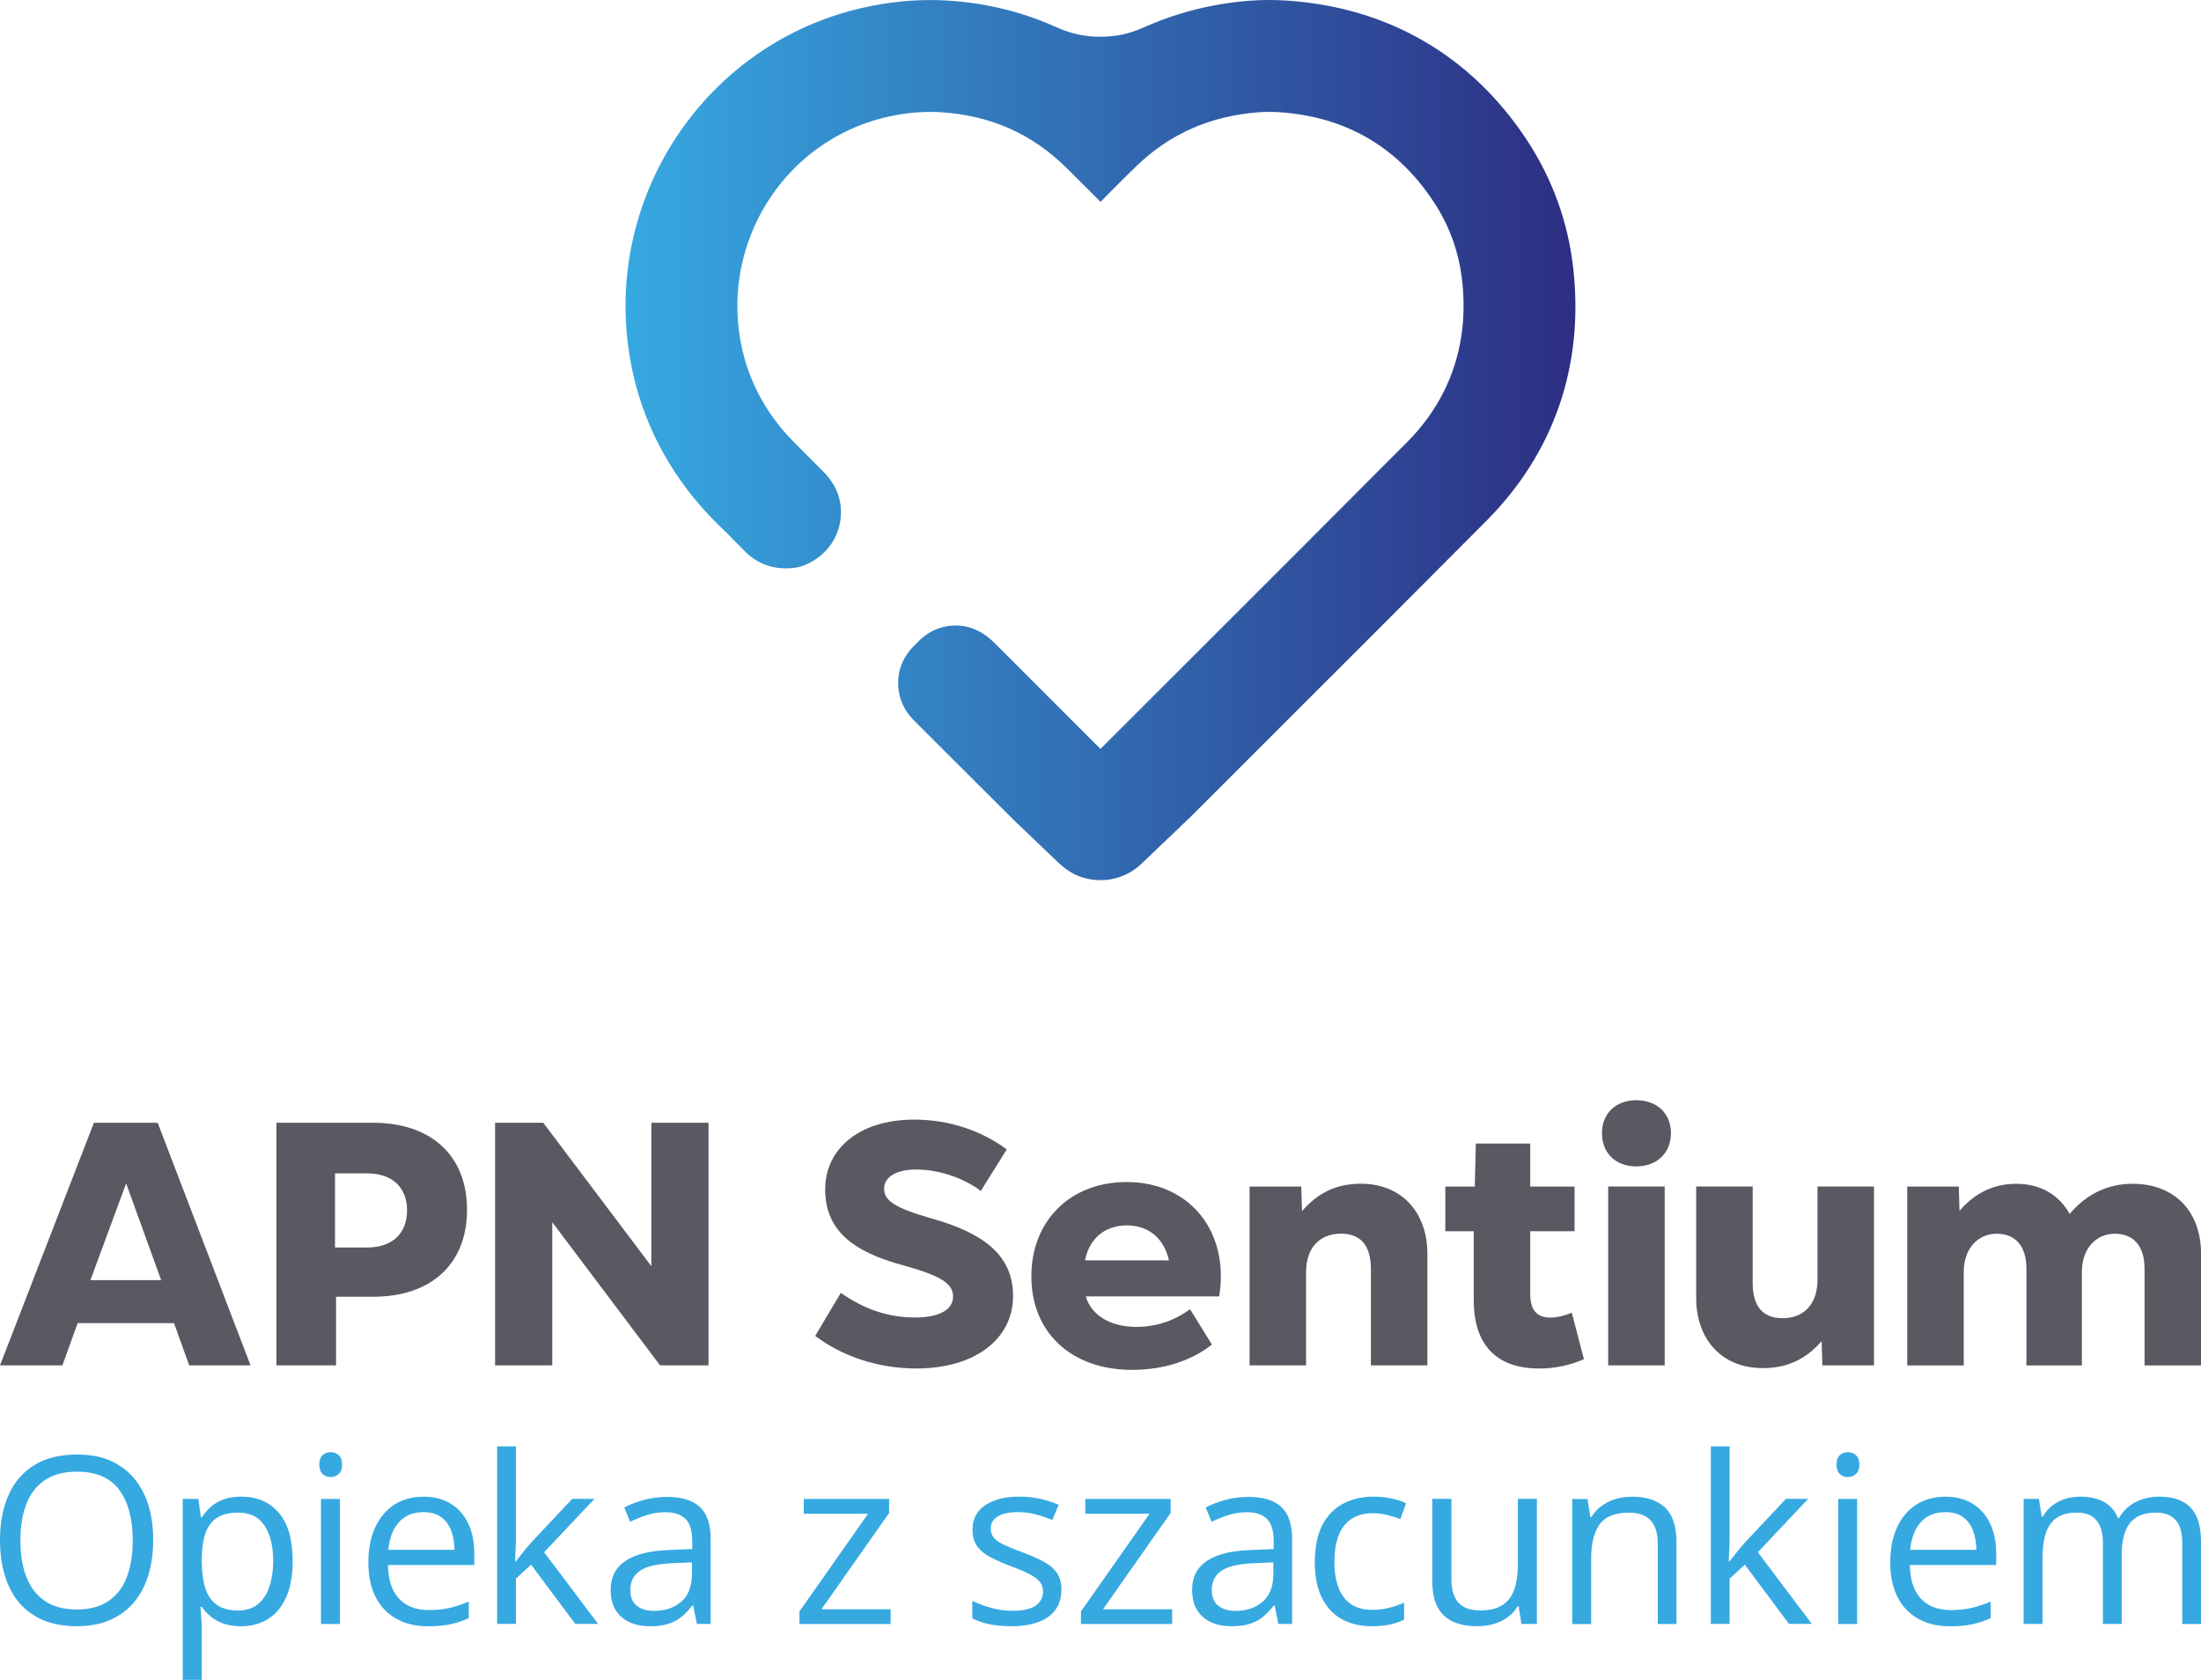
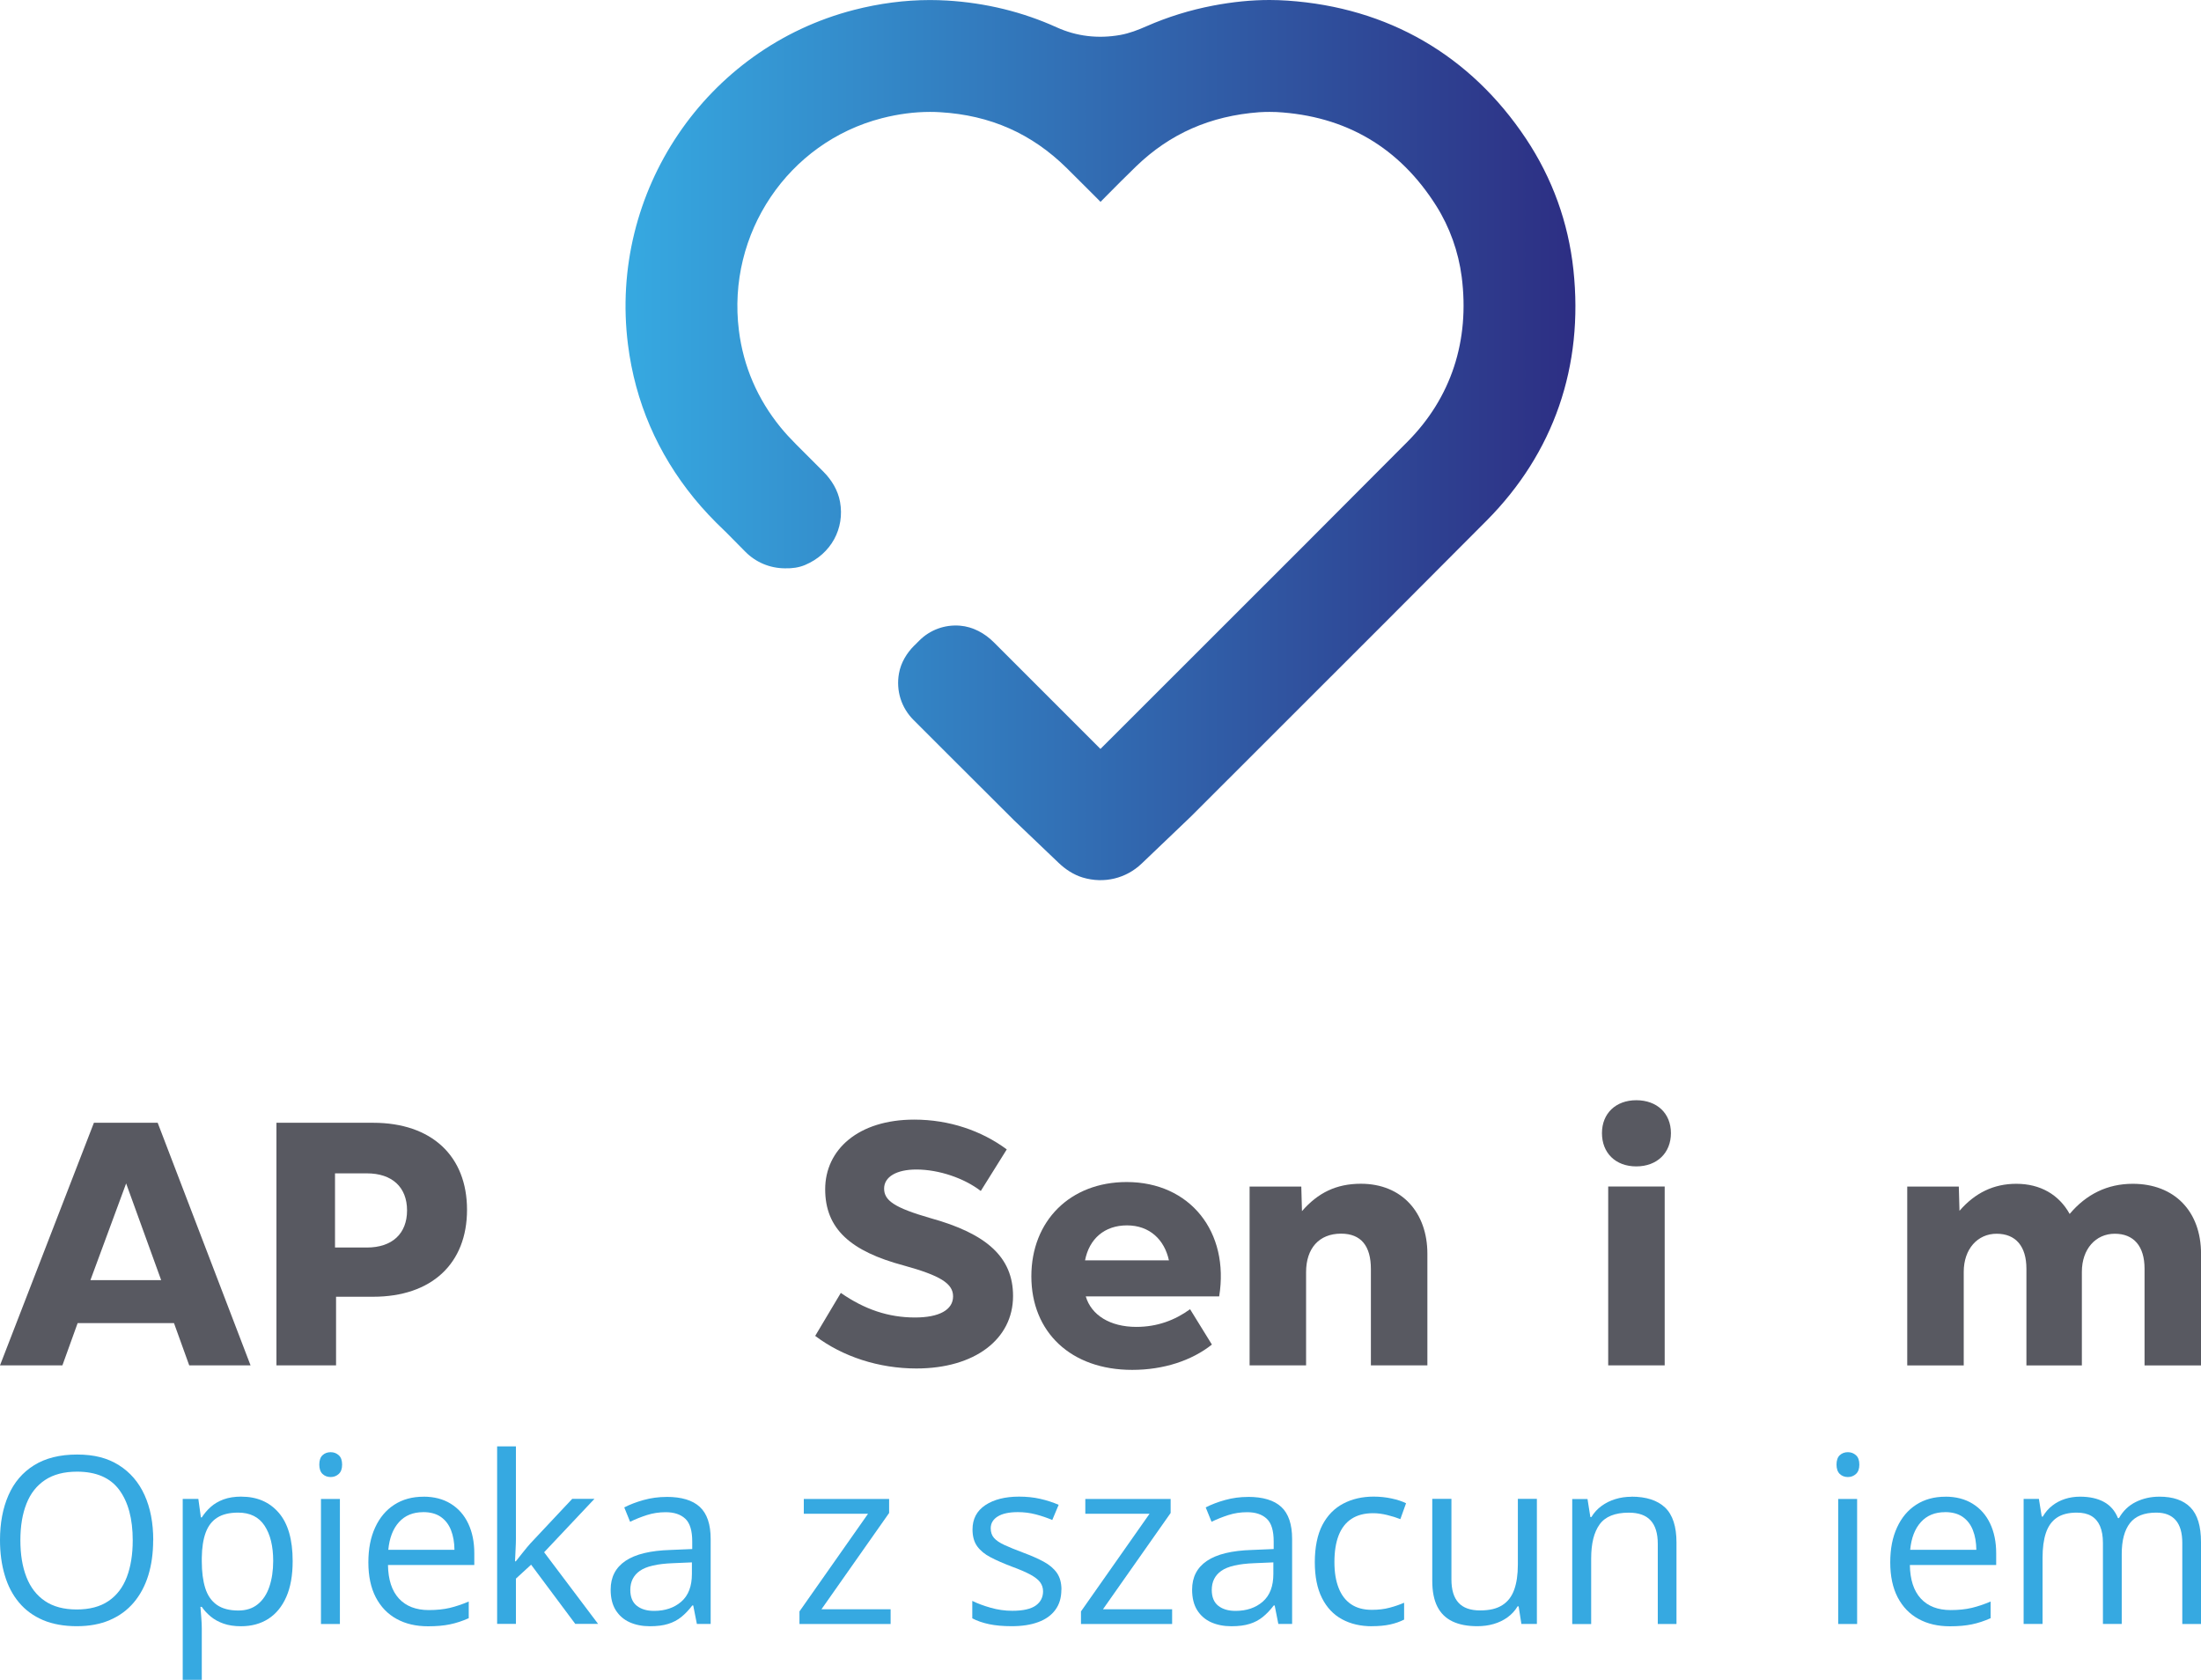
<svg xmlns="http://www.w3.org/2000/svg" id="Warstwa_2" viewBox="0 0 487.02 371.66">
  <defs>
    <style>.cls-1{fill:#36a9e1;}.cls-2{fill:url(#Gradient_bez_nazwy_7);}.cls-3{fill:#585961;}</style>
    <linearGradient id="Gradient_bez_nazwy_7" x1="138.42" y1="97.37" x2="348.61" y2="97.37" gradientUnits="userSpaceOnUse">
      <stop offset="0" stop-color="#36a9e1" />
      <stop offset="1" stop-color="#2d2e83" />
    </linearGradient>
  </defs>
  <g id="Warstwa_1-2">
    <g>
      <g>
        <g>
          <path class="cls-1" d="M33.89,340.79c0,2.84-.36,5.43-1.08,7.76-.72,2.33-1.8,4.33-3.22,6.01-1.42,1.67-3.18,2.97-5.29,3.87-2.1,.91-4.54,1.36-7.32,1.36s-5.36-.45-7.48-1.36-3.89-2.2-5.3-3.89c-1.41-1.68-2.46-3.69-3.15-6.03-.7-2.34-1.05-4.93-1.05-7.77,0-3.77,.62-7.07,1.87-9.92,1.24-2.84,3.13-5.06,5.67-6.64,2.53-1.58,5.71-2.37,9.53-2.37s6.73,.78,9.23,2.35c2.5,1.57,4.39,3.77,5.68,6.6,1.29,2.84,1.93,6.18,1.93,10.03Zm-29.38,0c0,3.13,.44,5.84,1.34,8.13,.89,2.29,2.26,4.06,4.1,5.3,1.84,1.25,4.19,1.87,7.03,1.87s5.2-.62,7.03-1.87c1.83-1.24,3.18-3.01,4.05-5.3,.87-2.29,1.31-5,1.31-8.13,0-4.76-1-8.48-2.99-11.17-1.99-2.68-5.1-4.02-9.33-4.02-2.86,0-5.21,.61-7.07,1.84-1.85,1.23-3.23,2.97-4.12,5.24-.9,2.26-1.35,4.97-1.35,8.11Z" />
          <path class="cls-1" d="M53.43,331.13c3.45,0,6.2,1.19,8.25,3.56,2.05,2.37,3.08,5.94,3.08,10.7,0,3.15-.47,5.79-1.41,7.92-.94,2.14-2.27,3.75-3.97,4.85-1.71,1.09-3.72,1.64-6.05,1.64-1.46,0-2.75-.19-3.86-.58-1.11-.39-2.06-.91-2.85-1.57-.79-.66-1.45-1.37-1.97-2.14h-.3c.05,.65,.11,1.45,.19,2.37,.07,.92,.11,1.73,.11,2.42v11.36h-4.22v-40.03h3.46l.56,4.09h.2c.54-.84,1.19-1.61,1.97-2.31s1.72-1.25,2.84-1.67c1.12-.41,2.44-.62,3.97-.62Zm-.73,3.53c-1.92,0-3.46,.37-4.63,1.11-1.17,.74-2.02,1.85-2.56,3.32-.54,1.47-.83,3.32-.86,5.54v.81c0,2.34,.26,4.31,.77,5.93,.51,1.62,1.36,2.84,2.55,3.69,1.19,.84,2.78,1.26,4.78,1.26,1.72,0,3.15-.46,4.29-1.39,1.15-.92,2-2.22,2.56-3.87,.56-1.66,.85-3.56,.85-5.72,0-3.26-.64-5.86-1.91-7.79-1.27-1.93-3.22-2.89-5.84-2.89Z" />
          <path class="cls-1" d="M73.17,321.29c.69,0,1.28,.22,1.78,.67,.5,.44,.75,1.14,.75,2.08s-.25,1.62-.75,2.07c-.49,.45-1.09,.68-1.78,.68-.72,0-1.33-.23-1.8-.68s-.72-1.15-.72-2.07,.24-1.64,.72-2.08c.48-.45,1.08-.67,1.8-.67Zm2.04,10.35v27.66h-4.19v-27.66h4.19Z" />
          <path class="cls-1" d="M93.69,331.13c2.35,0,4.37,.52,6.06,1.57,1.68,1.04,2.97,2.5,3.86,4.38,.89,1.88,1.34,4.07,1.34,6.57v2.6h-19.1c.05,3.25,.86,5.72,2.42,7.42,1.57,1.7,3.77,2.55,6.61,2.55,1.75,0,3.3-.16,4.65-.48,1.34-.32,2.74-.79,4.19-1.41v3.69c-1.4,.62-2.78,1.08-4.15,1.36-1.37,.29-2.99,.43-4.86,.43-2.66,0-4.98-.54-6.95-1.63-1.98-1.08-3.51-2.68-4.61-4.78-1.09-2.1-1.64-4.68-1.64-7.72s.5-5.55,1.5-7.73c1-2.18,2.41-3.86,4.24-5.04s3.98-1.77,6.45-1.77Zm-.05,3.43c-2.24,0-4.02,.73-5.35,2.2-1.33,1.46-2.12,3.51-2.37,6.13h14.64c-.02-1.65-.27-3.1-.77-4.36-.49-1.25-1.25-2.23-2.26-2.93-1.01-.7-2.31-1.05-3.89-1.05Z" />
          <path class="cls-1" d="M114.16,320.02v20.39c0,.67-.03,1.49-.08,2.46-.05,.97-.09,1.82-.12,2.56h.18c.35-.44,.87-1.09,1.55-1.95,.68-.86,1.26-1.55,1.73-2.07l9.19-9.79h4.92l-11.13,11.81,11.94,15.85h-5.05l-9.77-13.1-3.36,3.08v10.02h-4.16v-39.27h4.16Z" />
          <path class="cls-1" d="M147.5,331.18c3.3,0,5.75,.74,7.35,2.22,1.6,1.48,2.4,3.85,2.4,7.09v18.8h-3.05l-.81-4.09h-.2c-.77,1.01-1.58,1.86-2.42,2.54-.84,.68-1.81,1.2-2.92,1.54-1.1,.35-2.45,.52-4.05,.52-1.68,0-3.18-.3-4.48-.88-1.3-.59-2.33-1.48-3.08-2.68-.75-1.19-1.12-2.71-1.12-4.54,0-2.76,1.09-4.88,3.28-6.36,2.19-1.48,5.52-2.29,10-2.42l4.77-.2v-1.69c0-2.39-.51-4.06-1.54-5.02s-2.47-1.44-4.34-1.44c-1.45,0-2.83,.21-4.14,.63-1.31,.42-2.56,.92-3.73,1.49l-1.29-3.18c1.24-.64,2.67-1.19,4.29-1.64s3.31-.68,5.1-.68Zm5.6,14.49l-4.22,.18c-3.45,.13-5.88,.7-7.29,1.69-1.41,.99-2.12,2.4-2.12,4.22,0,1.58,.48,2.75,1.44,3.51,.96,.76,2.23,1.13,3.81,1.13,2.46,0,4.46-.68,6.03-2.04,1.57-1.36,2.35-3.41,2.35-6.13v-2.55Z" />
          <path class="cls-1" d="M197.06,359.3h-20.16v-2.78l15.17-21.6h-14.21v-3.28h18.88v3.1l-14.97,21.3h15.3v3.26Z" />
          <path class="cls-1" d="M234.85,351.72c0,1.77-.44,3.25-1.33,4.45-.88,1.2-2.14,2.11-3.78,2.71-1.64,.61-3.6,.91-5.87,.91-1.93,0-3.61-.15-5.02-.45-1.41-.3-2.65-.73-3.71-1.29v-3.86c1.13,.56,2.47,1.06,4.04,1.51,1.57,.45,3.17,.68,4.8,.68,2.39,0,4.12-.39,5.2-1.16,1.08-.77,1.62-1.83,1.62-3.15,0-.76-.22-1.42-.65-2.01-.43-.58-1.15-1.14-2.16-1.69-1.01-.55-2.41-1.15-4.19-1.8-1.76-.67-3.29-1.34-4.58-2.01-1.29-.66-2.28-1.48-2.98-2.43-.7-.96-1.05-2.21-1.05-3.74,0-2.34,.95-4.13,2.84-5.39,1.89-1.25,4.38-1.88,7.46-1.88,1.67,0,3.23,.16,4.68,.49,1.45,.33,2.81,.77,4.08,1.32l-1.41,3.36c-1.15-.49-2.37-.9-3.66-1.24-1.3-.34-2.62-.5-3.96-.5-1.93,0-3.42,.32-4.45,.96-1.03,.64-1.55,1.51-1.55,2.62,0,.86,.24,1.57,.72,2.12,.48,.56,1.25,1.08,2.31,1.57,1.06,.49,2.46,1.06,4.19,1.71,1.73,.64,3.23,1.3,4.49,1.98s2.24,1.51,2.92,2.47c.68,.97,1.02,2.21,1.02,3.72Z" />
          <path class="cls-1" d="M259.35,359.3h-20.16v-2.78l15.17-21.6h-14.21v-3.28h18.88v3.1l-14.97,21.3h15.3v3.26Z" />
          <path class="cls-1" d="M276.16,331.18c3.3,0,5.75,.74,7.35,2.22,1.6,1.48,2.4,3.85,2.4,7.09v18.8h-3.05l-.81-4.09h-.2c-.77,1.01-1.58,1.86-2.42,2.54-.84,.68-1.81,1.2-2.92,1.54-1.1,.35-2.45,.52-4.05,.52-1.68,0-3.18-.3-4.48-.88-1.3-.59-2.33-1.48-3.08-2.68-.75-1.19-1.12-2.71-1.12-4.54,0-2.76,1.09-4.88,3.28-6.36,2.19-1.48,5.52-2.29,10-2.42l4.77-.2v-1.69c0-2.39-.51-4.06-1.54-5.02s-2.47-1.44-4.34-1.44c-1.45,0-2.83,.21-4.14,.63-1.31,.42-2.56,.92-3.73,1.49l-1.29-3.18c1.24-.64,2.67-1.19,4.29-1.64,1.62-.45,3.31-.68,5.1-.68Zm5.6,14.49l-4.22,.18c-3.45,.13-5.88,.7-7.29,1.69-1.41,.99-2.12,2.4-2.12,4.22,0,1.58,.48,2.75,1.44,3.51,.96,.76,2.23,1.13,3.81,1.13,2.46,0,4.46-.68,6.03-2.04s2.35-3.41,2.35-6.13v-2.55Z" />
          <path class="cls-1" d="M303.55,359.8c-2.49,0-4.69-.51-6.59-1.54-1.9-1.03-3.38-2.59-4.44-4.7-1.06-2.1-1.59-4.75-1.59-7.95s.56-6.09,1.68-8.22c1.12-2.13,2.66-3.7,4.63-4.73,1.97-1.03,4.2-1.54,6.71-1.54,1.38,0,2.71,.14,4,.42,1.29,.28,2.34,.63,3.17,1.05l-1.26,3.51c-.84-.33-1.82-.64-2.92-.91-1.1-.27-2.13-.4-3.09-.4-1.92,0-3.51,.41-4.78,1.24-1.27,.82-2.22,2.04-2.85,3.63-.63,1.6-.95,3.57-.95,5.91s.31,4.15,.92,5.73,1.53,2.79,2.75,3.62c1.22,.83,2.75,1.25,4.58,1.25,1.46,0,2.79-.15,3.96-.47,1.18-.31,2.25-.68,3.21-1.1v3.73c-.92,.47-1.96,.83-3.09,1.08-1.14,.25-2.49,.38-4.05,.38Z" />
          <path class="cls-1" d="M340.07,331.63v27.66h-3.43l-.61-3.89h-.23c-.57,.96-1.31,1.76-2.22,2.42-.91,.66-1.93,1.15-3.07,1.48-1.13,.33-2.34,.49-3.62,.49-2.19,0-4.02-.35-5.5-1.06s-2.6-1.8-3.35-3.28c-.75-1.48-1.12-3.38-1.12-5.71v-18.12h4.24v17.82c0,2.3,.52,4.02,1.57,5.16,1.04,1.14,2.63,1.7,4.77,1.7s3.69-.39,4.91-1.16c1.22-.77,2.1-1.91,2.64-3.42s.81-3.35,.81-5.54v-14.56h4.22Z" />
          <path class="cls-1" d="M360.99,331.13c3.28,0,5.76,.81,7.45,2.41,1.68,1.61,2.52,4.19,2.52,7.74v18.02h-4.14v-17.74c0-2.3-.53-4.03-1.58-5.17-1.05-1.15-2.66-1.72-4.83-1.72-3.06,0-5.22,.87-6.46,2.6-1.25,1.73-1.87,4.25-1.87,7.55v14.49h-4.19v-27.66h3.38l.63,3.99h.23c.59-.98,1.34-1.8,2.25-2.46,.91-.66,1.93-1.17,3.05-1.51,1.13-.35,2.31-.52,3.56-.52Z" />
-           <path class="cls-1" d="M382.72,320.02v20.39c0,.67-.03,1.49-.08,2.46-.05,.97-.09,1.82-.12,2.56h.18c.35-.44,.87-1.09,1.55-1.95,.68-.86,1.26-1.55,1.73-2.07l9.19-9.79h4.92l-11.13,11.81,11.94,15.85h-5.05l-9.77-13.1-3.36,3.08v10.02h-4.16v-39.27h4.16Z" />
          <path class="cls-1" d="M408.89,321.29c.69,0,1.28,.22,1.78,.67,.5,.44,.75,1.14,.75,2.08s-.25,1.62-.75,2.07c-.49,.45-1.09,.68-1.78,.68-.72,0-1.33-.23-1.8-.68s-.72-1.15-.72-2.07,.24-1.64,.72-2.08c.48-.45,1.08-.67,1.8-.67Zm2.04,10.35v27.66h-4.19v-27.66h4.19Z" />
          <path class="cls-1" d="M430.44,331.13c2.35,0,4.37,.52,6.06,1.57,1.68,1.04,2.97,2.5,3.86,4.38,.89,1.88,1.34,4.07,1.34,6.57v2.6h-19.1c.05,3.25,.86,5.72,2.42,7.42,1.57,1.7,3.77,2.55,6.61,2.55,1.75,0,3.3-.16,4.65-.48,1.34-.32,2.74-.79,4.19-1.41v3.69c-1.4,.62-2.78,1.08-4.15,1.36-1.37,.29-2.99,.43-4.86,.43-2.66,0-4.98-.54-6.95-1.63-1.98-1.08-3.51-2.68-4.61-4.78-1.09-2.1-1.64-4.68-1.64-7.72s.5-5.55,1.5-7.73c1-2.18,2.41-3.86,4.24-5.04s3.98-1.77,6.45-1.77Zm-.05,3.43c-2.24,0-4.02,.73-5.35,2.2-1.33,1.46-2.12,3.51-2.37,6.13h14.64c-.02-1.65-.27-3.1-.77-4.36-.49-1.25-1.25-2.23-2.26-2.93-1.01-.7-2.31-1.05-3.89-1.05Z" />
          <path class="cls-1" d="M477.81,331.13c3.05,0,5.34,.8,6.89,2.39,1.55,1.59,2.32,4.14,2.32,7.66v18.12h-4.14v-17.92c0-2.24-.48-3.92-1.45-5.04-.97-1.12-2.4-1.68-4.3-1.68-2.68,0-4.62,.77-5.83,2.32-1.21,1.55-1.82,3.83-1.82,6.84v15.47h-4.16v-17.92c0-1.5-.22-2.74-.65-3.74-.43-.99-1.07-1.74-1.92-2.23-.85-.5-1.92-.74-3.22-.74-1.83,0-3.31,.38-4.42,1.13-1.11,.76-1.91,1.88-2.41,3.37-.5,1.49-.74,3.32-.74,5.49v14.64h-4.19v-27.66h3.38l.63,3.91h.23c.56-.96,1.25-1.77,2.09-2.42,.84-.66,1.78-1.15,2.83-1.49,1.04-.33,2.15-.5,3.33-.5,2.1,0,3.87,.39,5.29,1.17,1.42,.78,2.45,1.97,3.09,3.57h.23c.91-1.6,2.15-2.79,3.73-3.57s3.31-1.17,5.2-1.17Z" />
        </g>
        <g>
          <path class="cls-3" d="M20.78,248.41h14.11l20.55,53.67h-13.57l-3.37-9.35H17.18l-3.37,9.35H0l20.78-53.67Zm14.88,34.81l-7.75-21.39-7.9,21.39h15.64Z" />
          <path class="cls-3" d="M61.17,248.41h21.39c12.96,0,20.78,7.36,20.78,19.25s-7.82,19.24-20.78,19.24h-8.2v15.18h-13.19v-53.67Zm20.01,27.6c5.6,0,8.89-3.07,8.89-8.21s-3.3-8.2-8.89-8.2h-7.05v16.41h7.05Z" />
-           <path class="cls-3" d="M109.55,248.41h10.66l23.92,31.74v-31.74h12.65v53.67h-10.73l-23.85-31.67v31.67h-12.65v-53.67Z" />
          <path class="cls-3" d="M180.38,295.56l5.67-9.51c5.29,3.68,10.58,5.44,16.41,5.44,5.37,0,8.43-1.69,8.43-4.68,0-2.84-2.84-4.6-10.89-6.82-11.81-3.15-17.41-8.13-17.41-16.87s7.29-15.41,19.71-15.41c7.74,0,14.88,2.45,20.47,6.59l-5.75,9.2c-3.68-2.84-9.28-4.75-14.26-4.75-4.37,0-7.13,1.61-7.13,4.22s2.22,4.22,10.2,6.52c12.5,3.45,18.33,8.66,18.33,17.25,0,9.58-8.51,16.03-21.39,16.03-8.28,0-16.33-2.61-22.39-7.21Z" />
          <path class="cls-3" d="M228.21,282.38c0-12.27,8.59-20.86,21.09-20.86,14.03,0,22.78,11.04,20.47,25.3h-29.52c1.22,4.14,5.37,6.75,11.19,6.75,4.6,0,8.51-1.46,11.89-3.91l4.83,7.82c-4.45,3.53-10.66,5.6-17.64,5.6-13.57,0-22.31-8.36-22.31-20.7Zm30.44-3.53c-1-4.6-4.29-7.74-9.28-7.74s-8.36,2.99-9.28,7.74h18.56Z" />
          <path class="cls-3" d="M276.51,262.52h11.43l.15,5.44c3.53-4.06,7.59-6.06,13.03-6.06,9.13,0,14.72,6.44,14.72,15.49v24.69h-12.5v-21.32c0-5.06-2.15-7.82-6.6-7.82-4.91,0-7.74,3.3-7.74,8.51v20.63h-12.5v-39.57Z" />
-           <path class="cls-3" d="M326.1,287.59v-15.18h-6.29v-9.89h6.52l.23-9.51h12.04v9.51h9.81v9.89h-9.81v13.96c0,3.45,1.46,5.14,4.45,5.14,1.46,0,3.06-.38,4.75-1.07l2.68,10.27c-3.06,1.38-6.59,2.07-9.81,2.07-9.66,0-14.57-5.29-14.57-15.18Z" />
          <path class="cls-3" d="M362.06,243.42c4.6,0,7.67,2.91,7.67,7.28s-3.07,7.36-7.67,7.36-7.59-2.99-7.59-7.36,3.07-7.28,7.59-7.28Zm-6.21,19.09h12.5v39.57h-12.5v-39.57Z" />
-           <path class="cls-3" d="M414.65,302.08h-11.42l-.15-5.37c-3.53,4.07-7.67,5.98-13.04,5.98-9.12,0-14.72-6.44-14.72-15.49v-24.69h12.5v21.39c0,4.98,2.15,7.75,6.59,7.75,4.91,0,7.75-3.3,7.75-8.51v-20.63h12.5v39.57Z" />
          <path class="cls-3" d="M422,262.52h11.43l.15,5.37c3.45-3.99,7.59-5.98,12.57-5.98,5.29,0,9.43,2.38,11.81,6.67,3.68-4.37,8.36-6.67,13.96-6.67,9.2,0,15.11,6.06,15.11,15.49v24.69h-12.5v-21.39c0-4.98-2.38-7.74-6.59-7.74s-7.28,3.37-7.28,8.43v20.7h-12.27v-21.39c0-4.98-2.38-7.74-6.59-7.74s-7.28,3.37-7.28,8.43v20.7h-12.5v-39.57Z" />
        </g>
      </g>
      <path class="cls-2" d="M202.31,142.81c-1.69,1.69-2.97,3.81-3.39,6.17-.69,3.84,.52,7.62,3.23,10.32l7.38,7.38c.34,.34,14.49,14.47,14.85,14.81l9.85,9.4c1.53,1.46,3.33,2.65,5.35,3.26,4.75,1.42,9.61,.18,13.02-3.07l10.01-9.56c.41-.39,.74-.71,1.1-1.06l18.9-18.89,.5-.5c15.04-15.02,30.59-30.55,45.83-45.88,14.87-14.96,21.51-34.16,19.21-55.52-1.13-10.48-4.67-20.24-10.5-29C325.36,12.22,307.12,1.66,284.91,.14c-1.32-.09-2.66-.14-3.99-.14-4.04,0-8.13,.41-12.5,1.24-5.13,.98-10.08,2.52-14.72,4.56-1.88,.83-3.81,1.58-5.84,1.94-4.91,.87-9.67,.29-14.02-1.68-7.56-3.43-15.74-5.43-24.32-5.94-1.24-.07-2.5-.11-3.74-.11-5.54,0-11.21,.74-16.84,2.19-32.76,8.45-54.25,40.27-49.99,74.03,1.59,12.63,6.52,24.07,14.64,34.02,1.96,2.4,4.19,4.78,6.83,7.28l.09,.08,.08,.08,4.29,4.34c2.34,2.38,5.46,3.69,8.78,3.71h.1s0,0,0,0c1.49,.04,3-.16,4.38-.74,5.8-2.45,8.79-8.1,7.74-13.95-.46-2.56-1.85-4.86-3.69-6.7l-6.07-6.07c-1.31-1.32-2.41-2.52-3.36-3.68-5.14-6.29-8.26-13.52-9.26-21.47-2.7-21.44,10.89-41.63,31.62-46.97,3.62-.93,7.21-1.4,10.69-1.4,.75,0,1.51,.02,2.24,.07,11.07,.66,20.24,4.71,28.02,12.39,1.8,1.77,3.59,3.57,5.38,5.36l.37,.37,1.7,1.71,1.18-1.2c2.2-2.22,4.44-4.48,6.71-6.67,7.5-7.23,16.4-11.15,27.22-11.96,.83-.06,1.79-.07,2.3-.07,.57,0,1.11,.01,1.52,.03,15.34,.85,27.23,7.85,35.39,20.81,2.94,4.68,4.87,10.08,5.59,15.62,1.82,14.16-2.33,26.8-12.02,36.54-15.7,15.79-31.53,31.6-46.83,46.88l-16,15.99-5.05,5.04s-.04,.02-.06,0l-18.84-18.84-4.72-4.72c-2.02-2.02-4.64-3.45-7.49-3.68-3.4-.27-6.64,.93-9.01,3.3l-1.1,1.1Z" />
    </g>
  </g>
</svg>